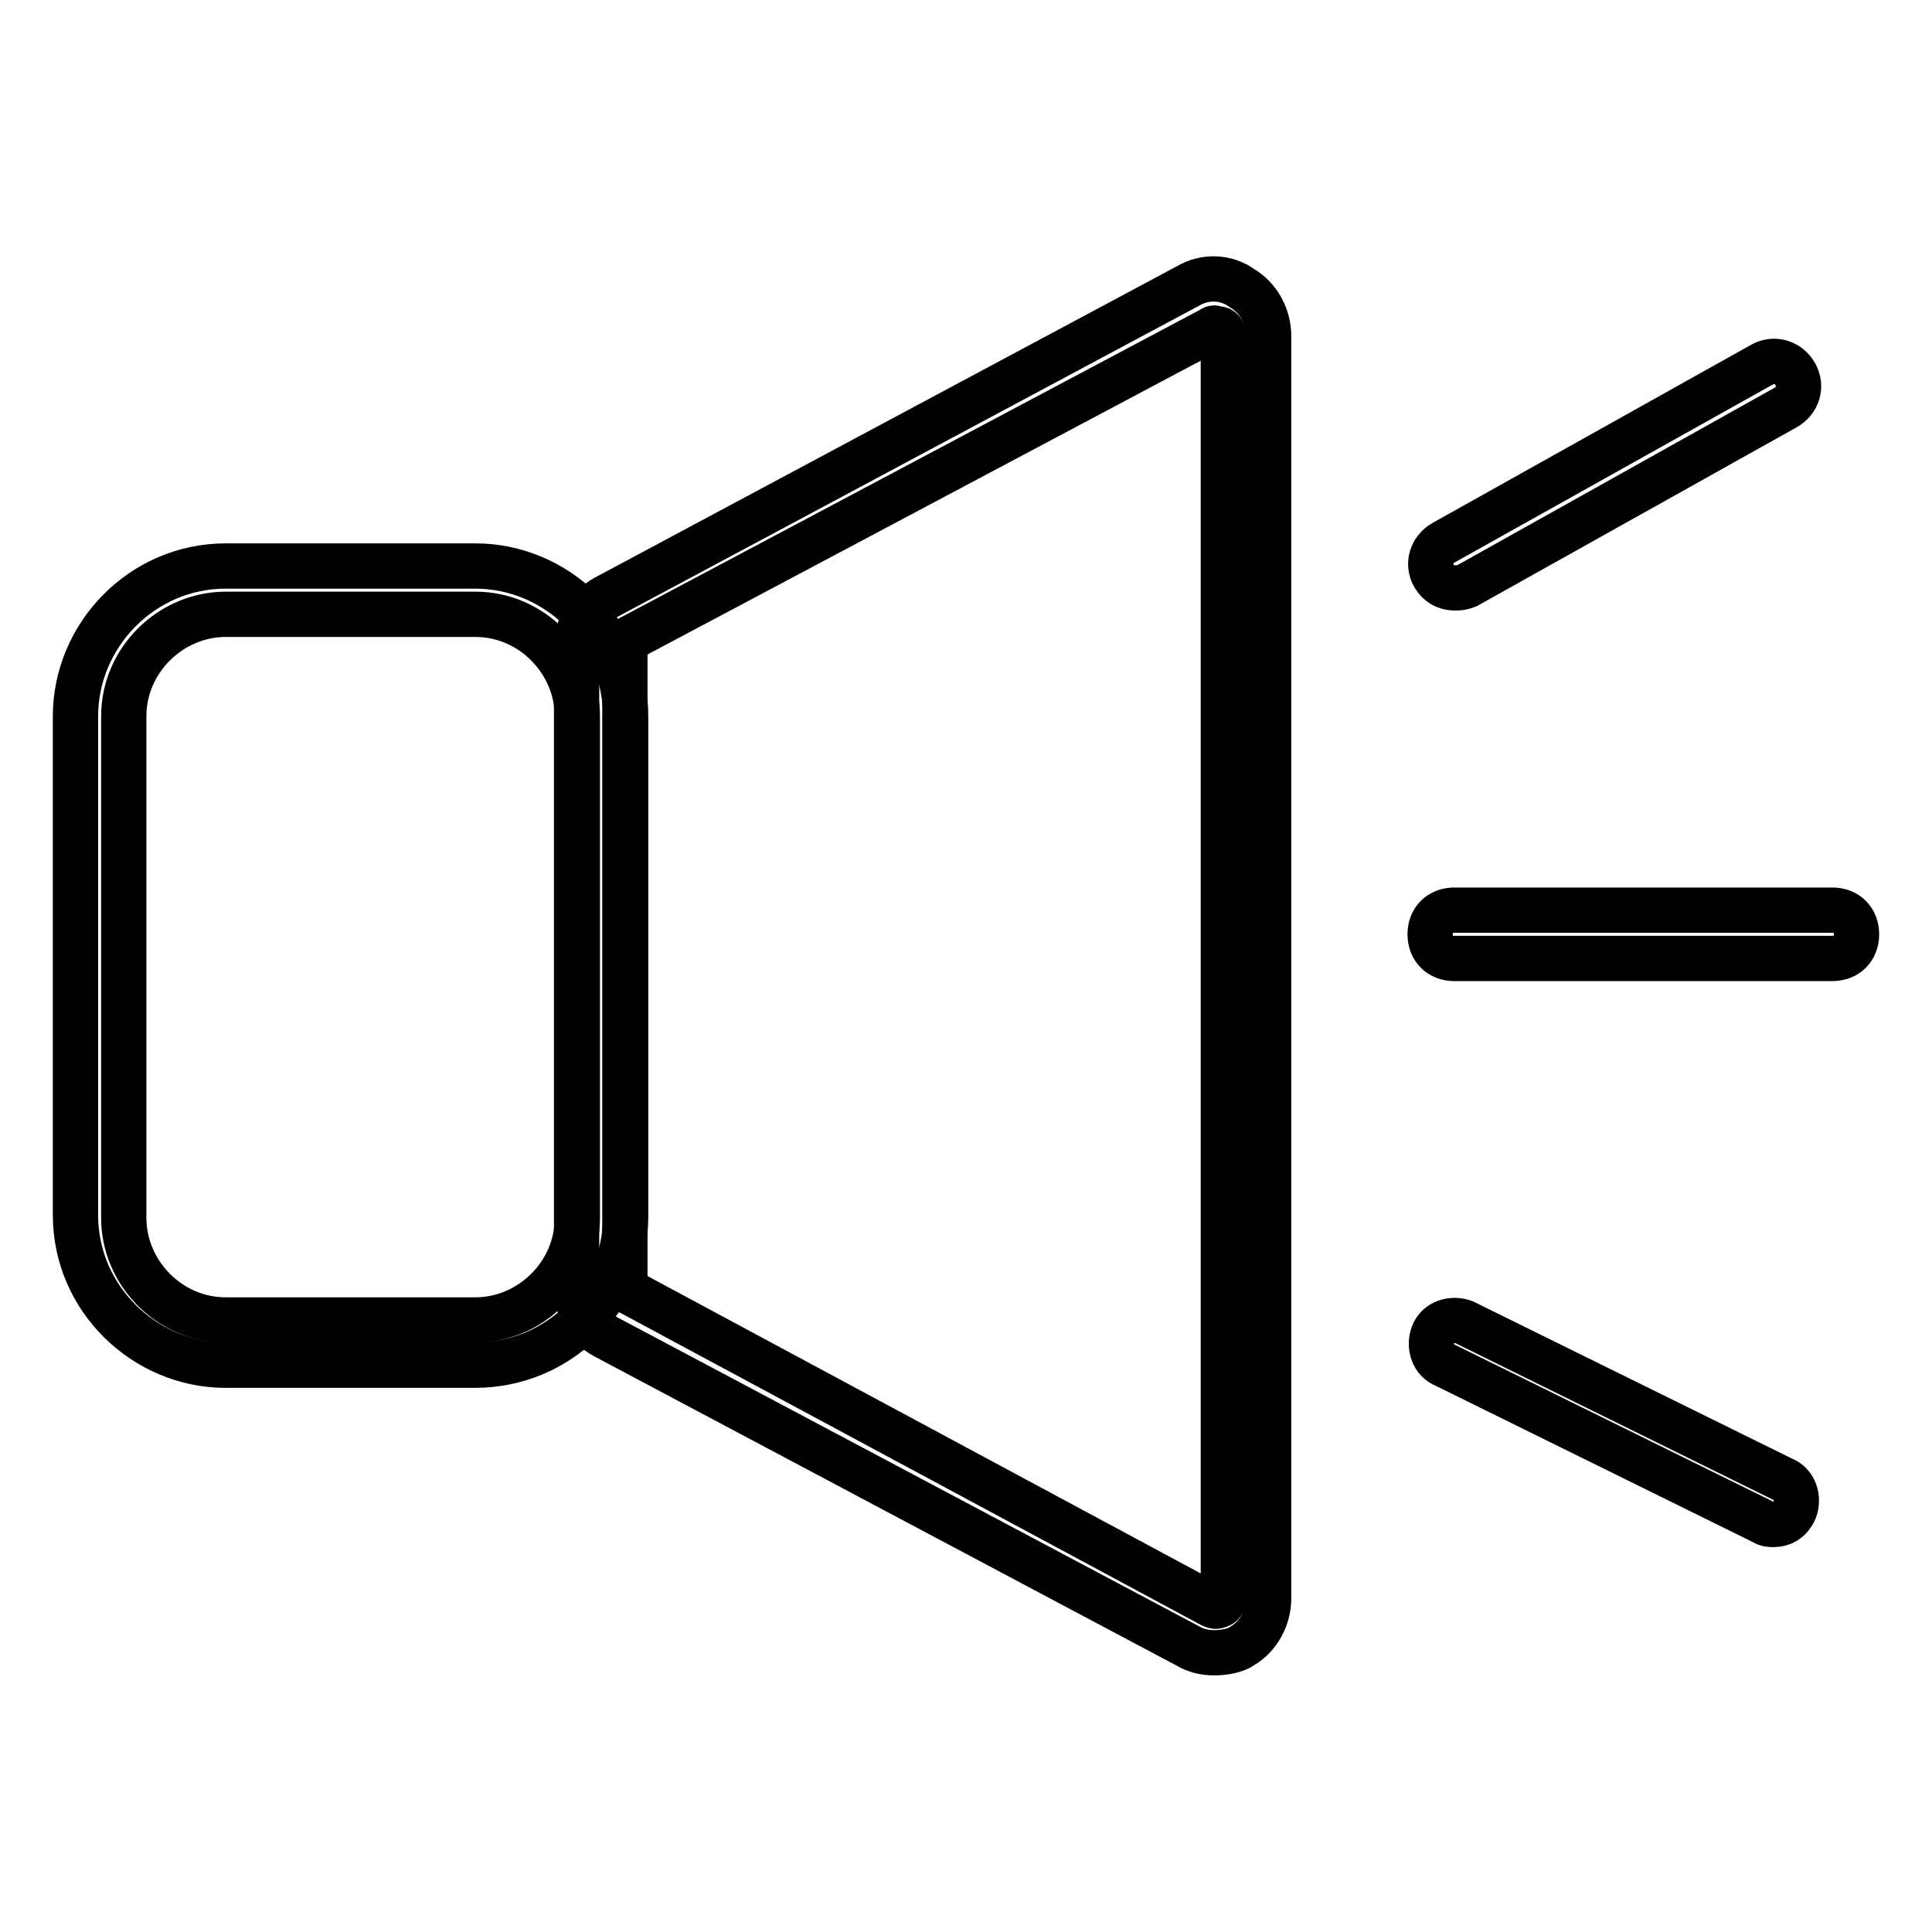
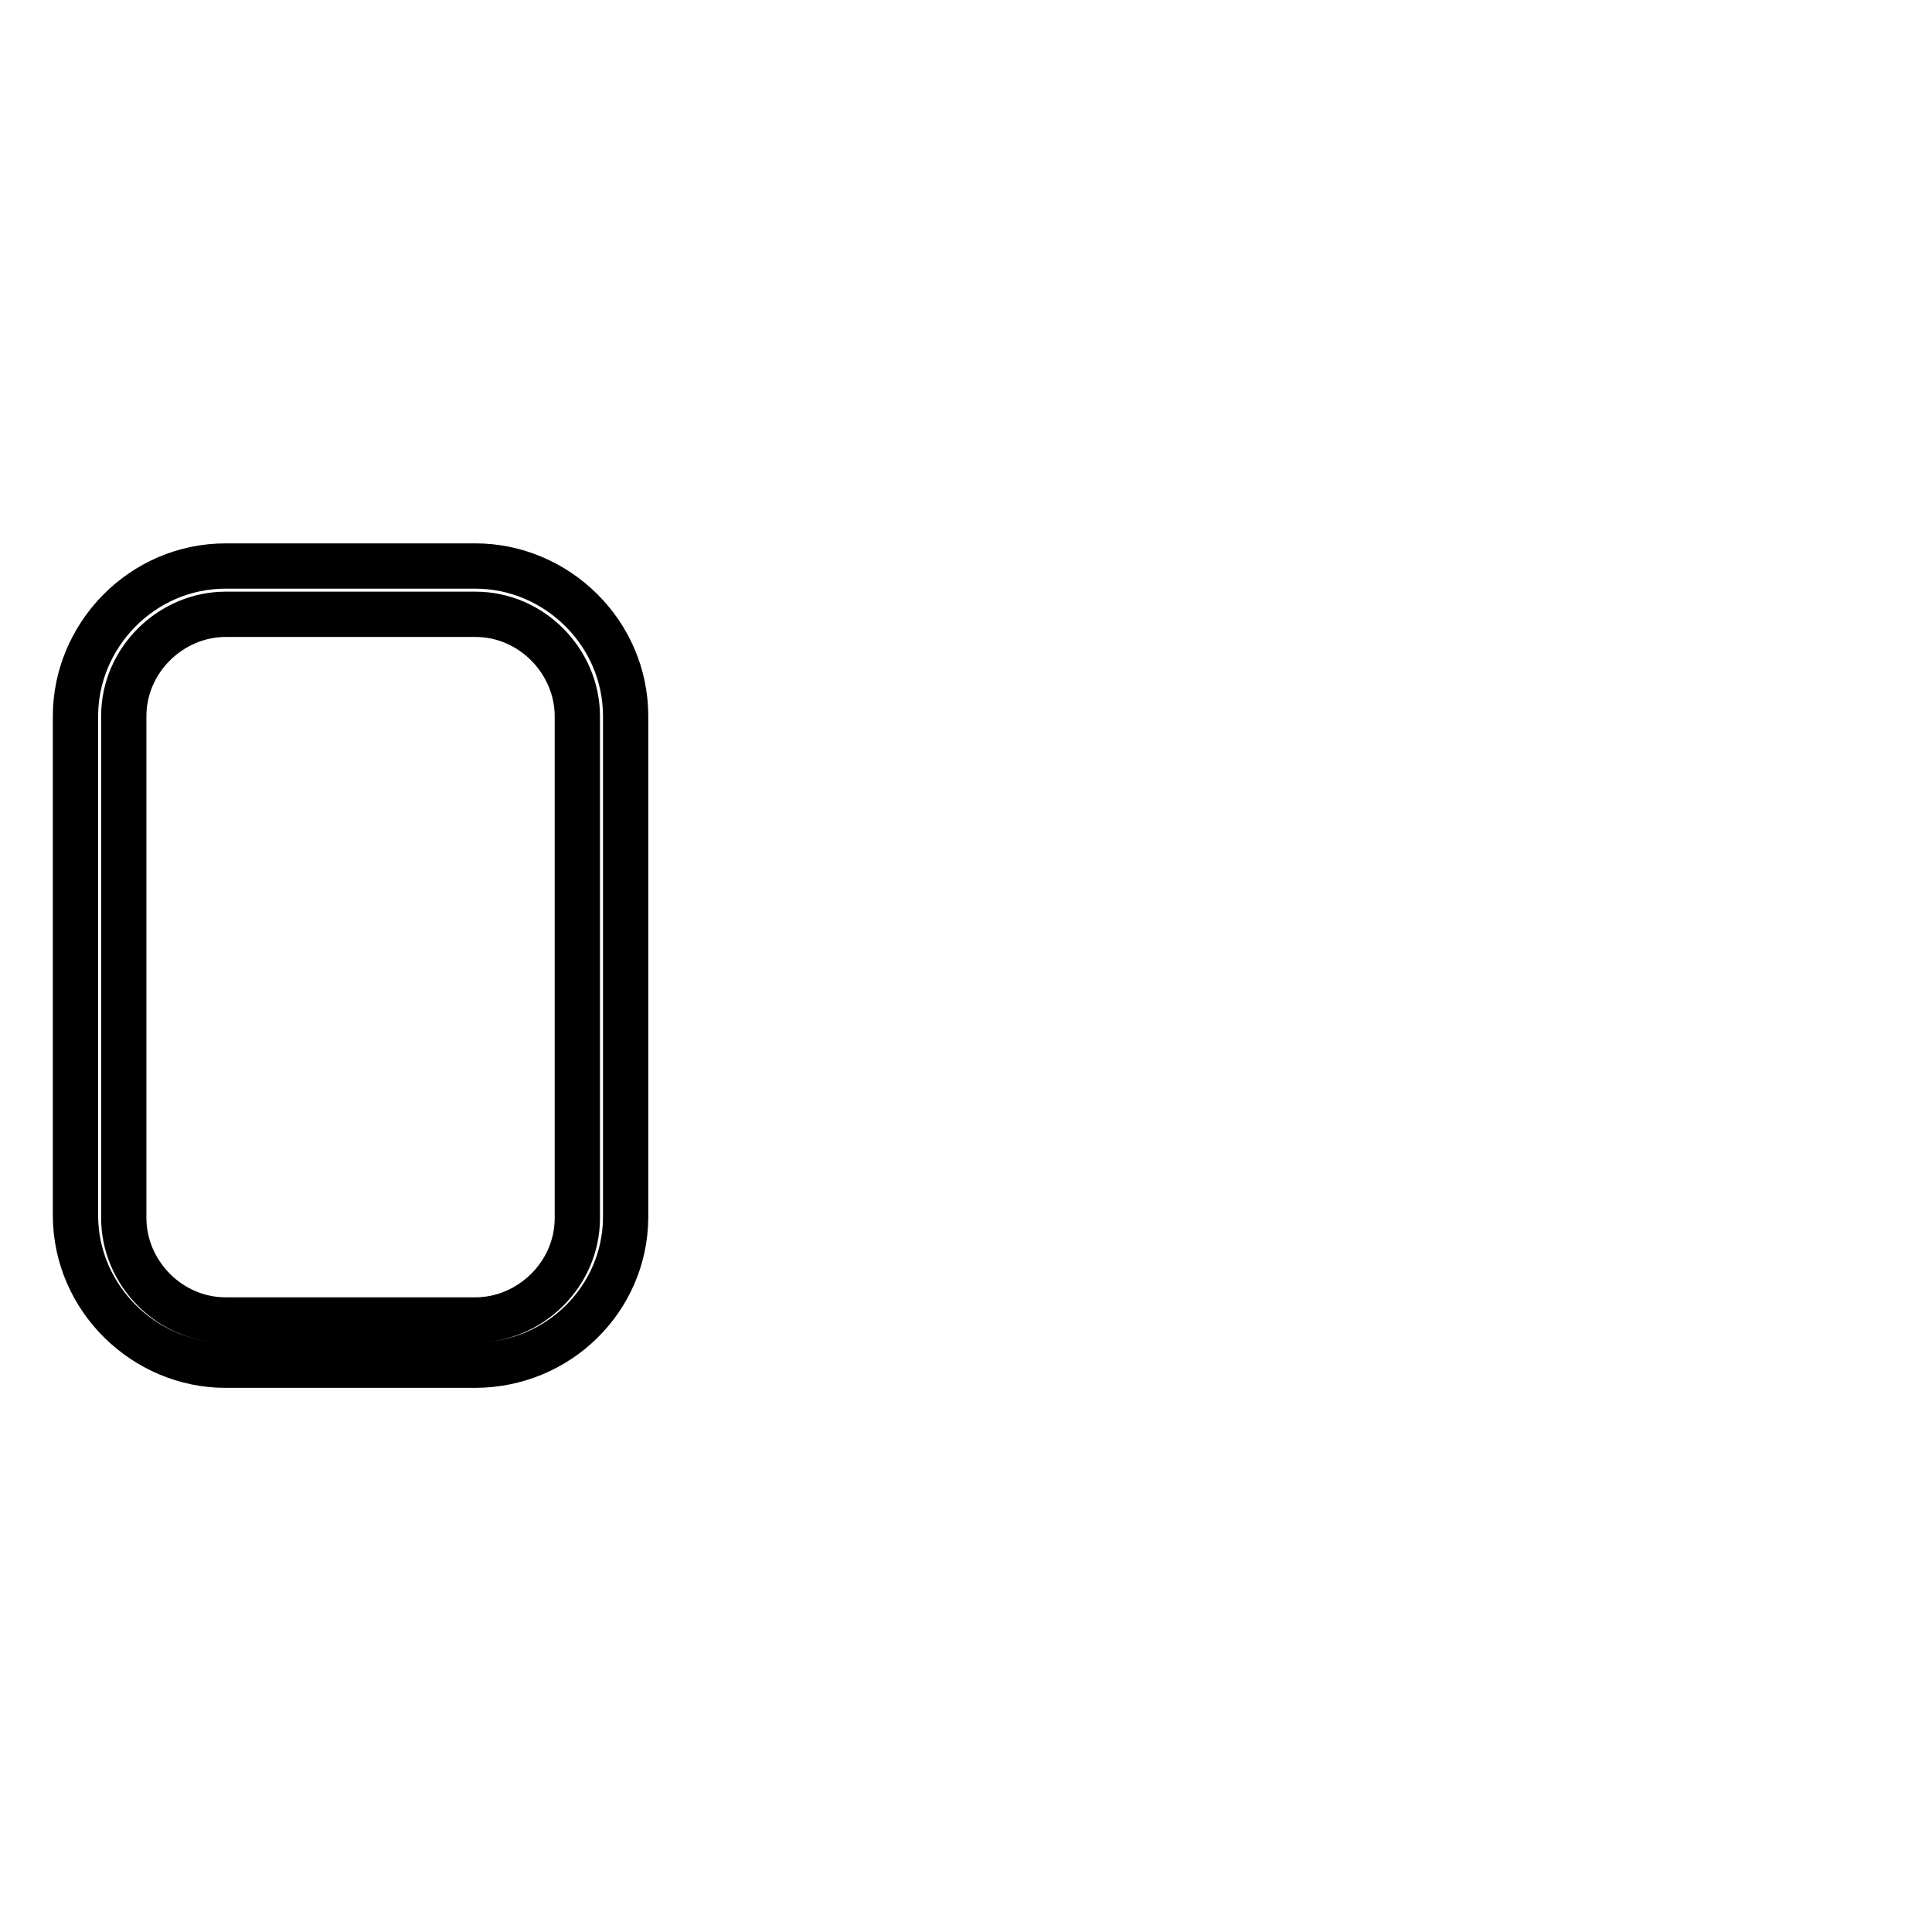
<svg xmlns="http://www.w3.org/2000/svg" version="1.1" x="0px" y="0px" viewBox="0 0 256 256" enable-background="new 0 0 256 256" xml:space="preserve">
  <g>
    <path stroke-width="6" fill-opacity="0" stroke="#000000" d="M62.9,180.9H29.9c-10.7,0-19.9-8.8-19.9-19.9V94.9C10,84.2,18.8,75,29.9,75h33.1c10.7,0,19.9,8.8,19.9,19.9 v66.5C82.8,172.1,74,180.9,62.9,180.9z M29.9,81.4c-7.2,0-13.5,6-13.5,13.5v66.5c0,7.2,6,13.5,13.5,13.5h33.1 c7.2,0,13.5-6,13.5-13.5V94.9c0-7.2-6-13.5-13.5-13.5H29.9z" />
-     <path stroke-width="6" fill-opacity="0" stroke="#000000" d="M160.9,219c-1.3,0-2.5-0.3-3.5-0.9l-77.2-41c-2.5-1.3-3.8-3.8-3.8-6.6V85.8c0-2.8,1.6-5.4,3.8-6.6 l77.2-41.3c2.2-1.3,5-1.3,7.2,0.3c2.2,1.3,3.5,3.8,3.5,6.3v167.3c0,2.5-1.3,5-3.5,6.3C163.8,218.7,162.2,219,160.9,219z  M160.6,212.7c0.6,0.3,0.9,0,0.9,0c0.3,0,0.6-0.3,0.6-0.9V44.5c0-0.6-0.3-0.9-0.6-0.9s-0.6-0.3-0.9,0l-77.2,41 c-0.3,0.3-0.6,0.6-0.6,0.9v84.8c0,0.3,0.3,0.9,0.6,0.9L160.6,212.7z M242.8,127h-50.1c-1.9,0-3.2-1.3-3.2-3.2s1.3-3.2,3.2-3.2h50.1 c1.9,0,3.2,1.3,3.2,3.2S244.7,127,242.8,127L242.8,127z M235,202c-0.3,0-0.9,0-1.3-0.3l-42.2-20.8c-1.6-0.6-2.2-2.5-1.6-4.1 s2.5-2.2,4.1-1.6l42.2,20.8c1.6,0.6,2.2,2.5,1.6,4.1C237.2,201.4,236.2,202,235,202z M192.8,77.9c-1.3,0-2.2-0.6-2.8-1.6 c-0.9-1.6-0.3-3.5,1.3-4.4l42.2-23.6c1.6-0.9,3.5-0.3,4.4,1.3c0.9,1.6,0.3,3.5-1.3,4.4l-42.2,23.6 C193.7,77.9,193.1,77.9,192.8,77.9z" />
  </g>
</svg>